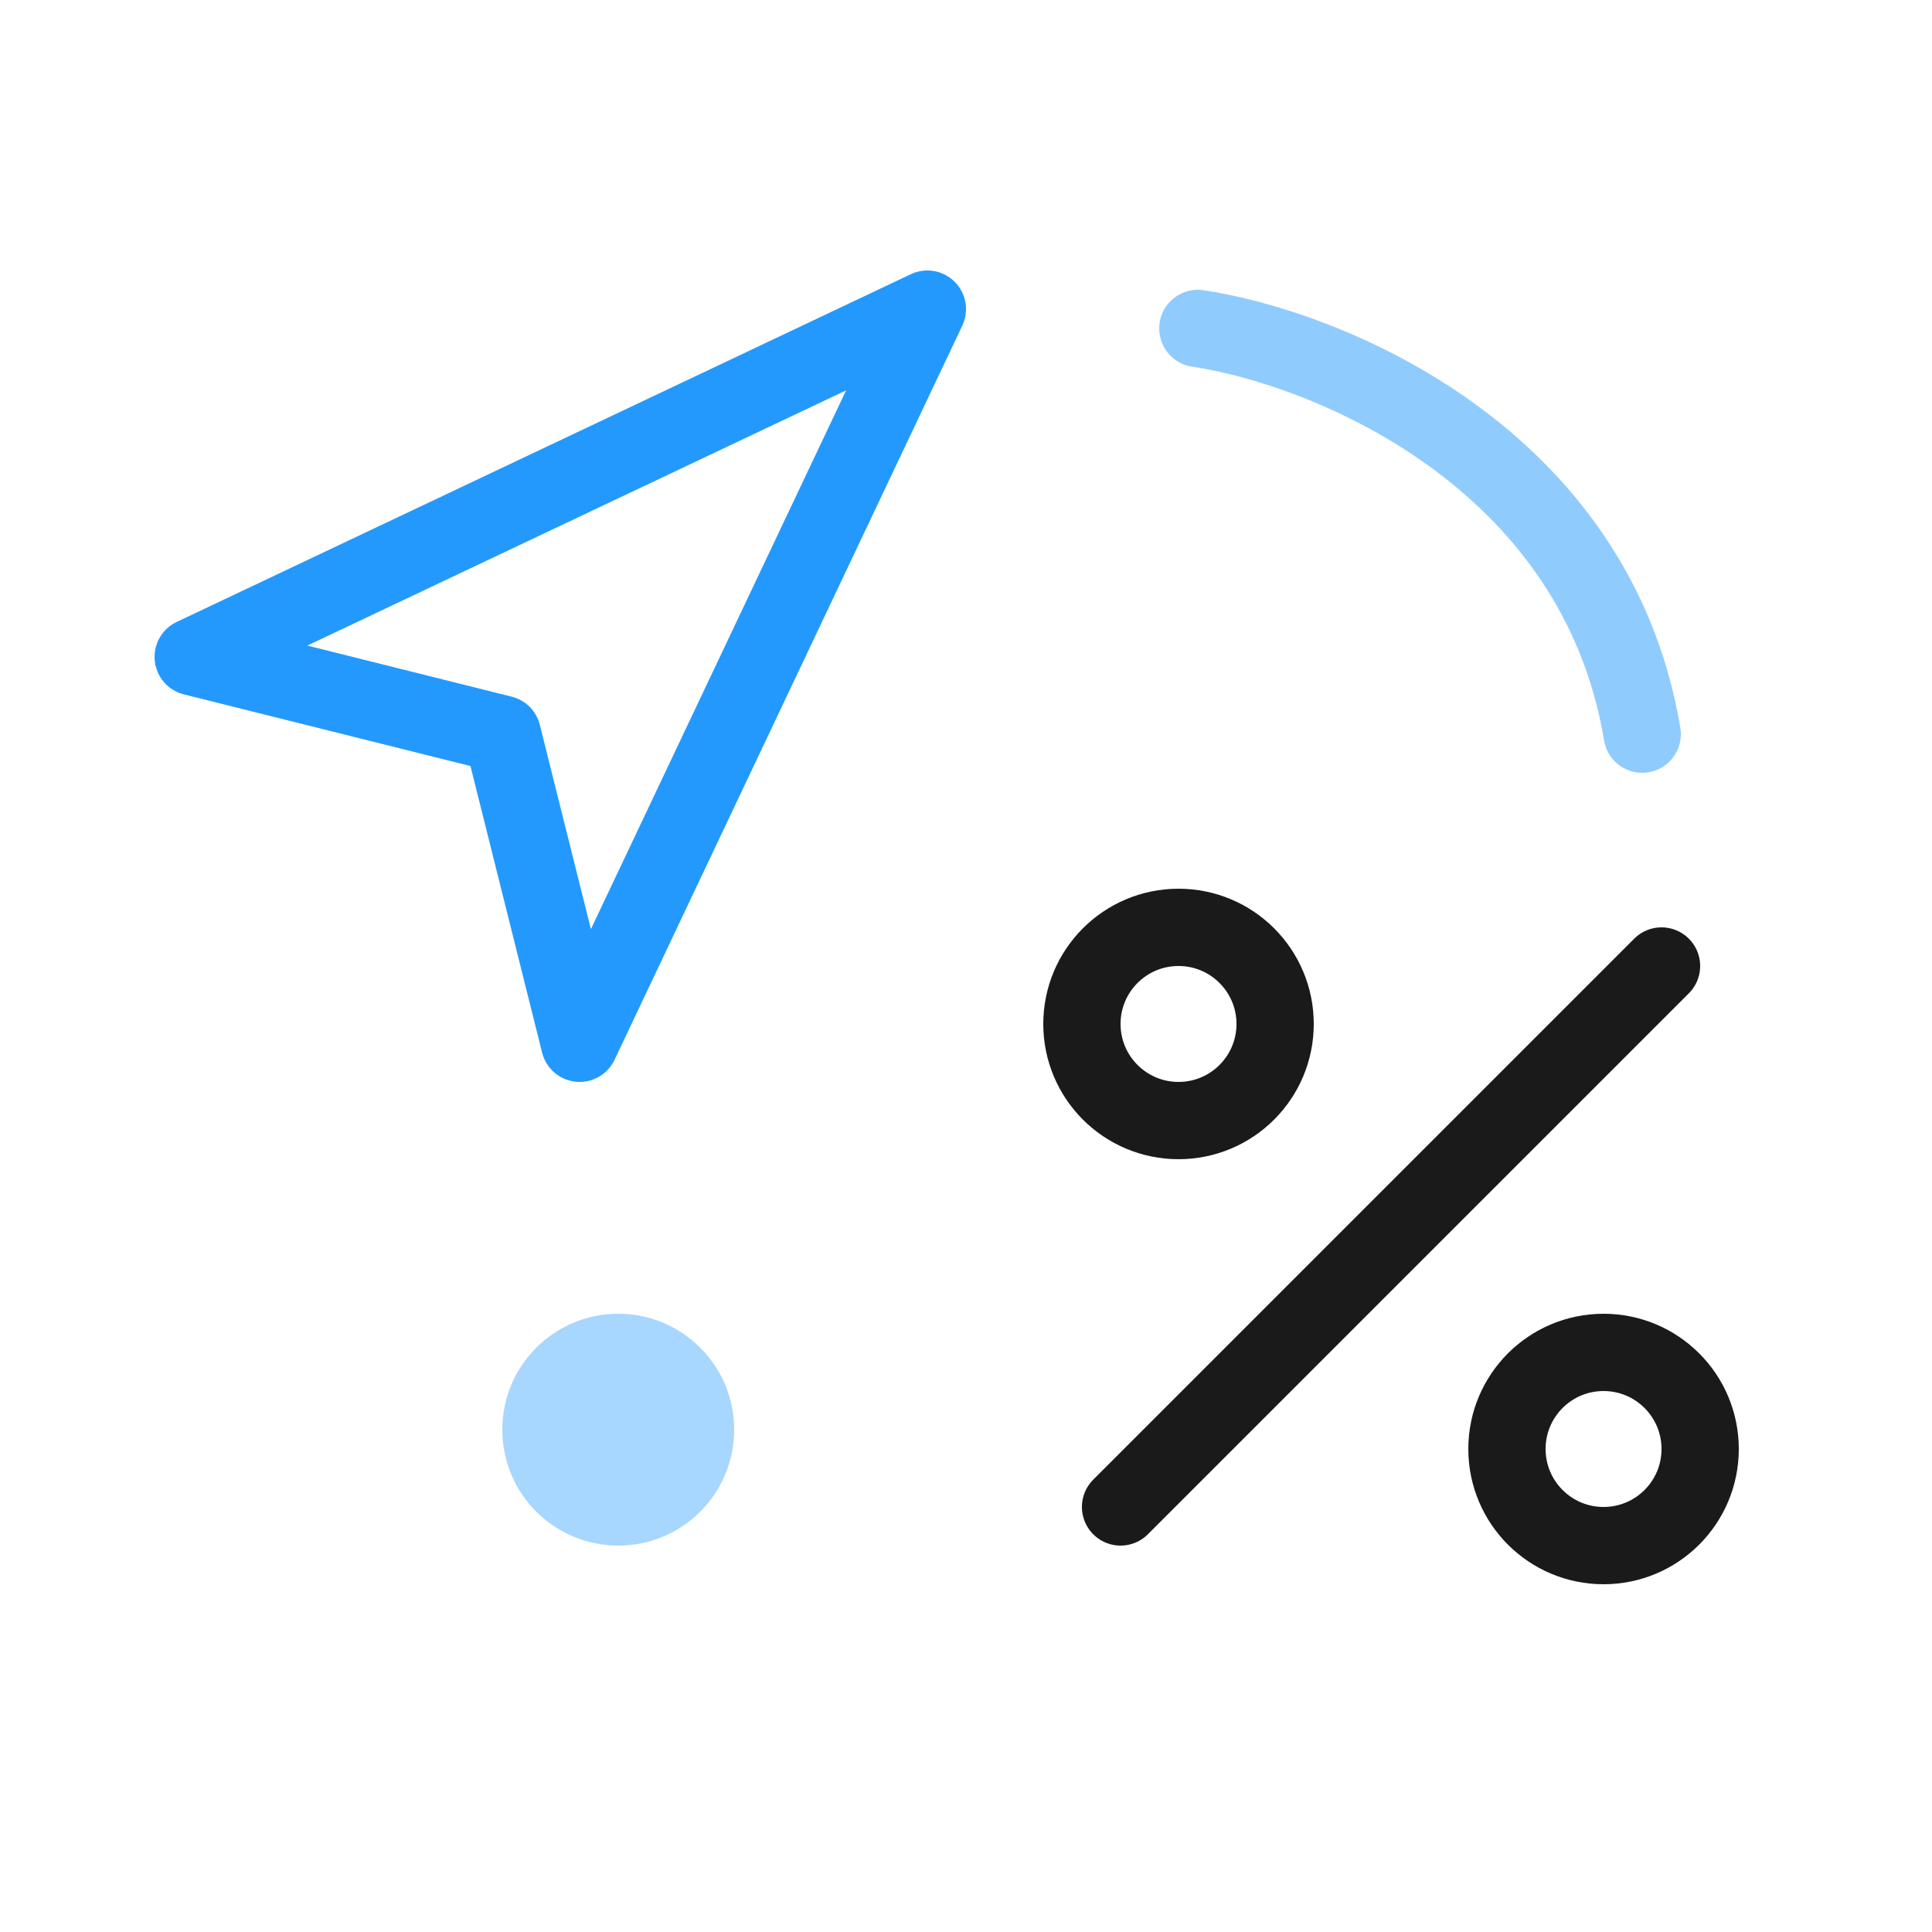
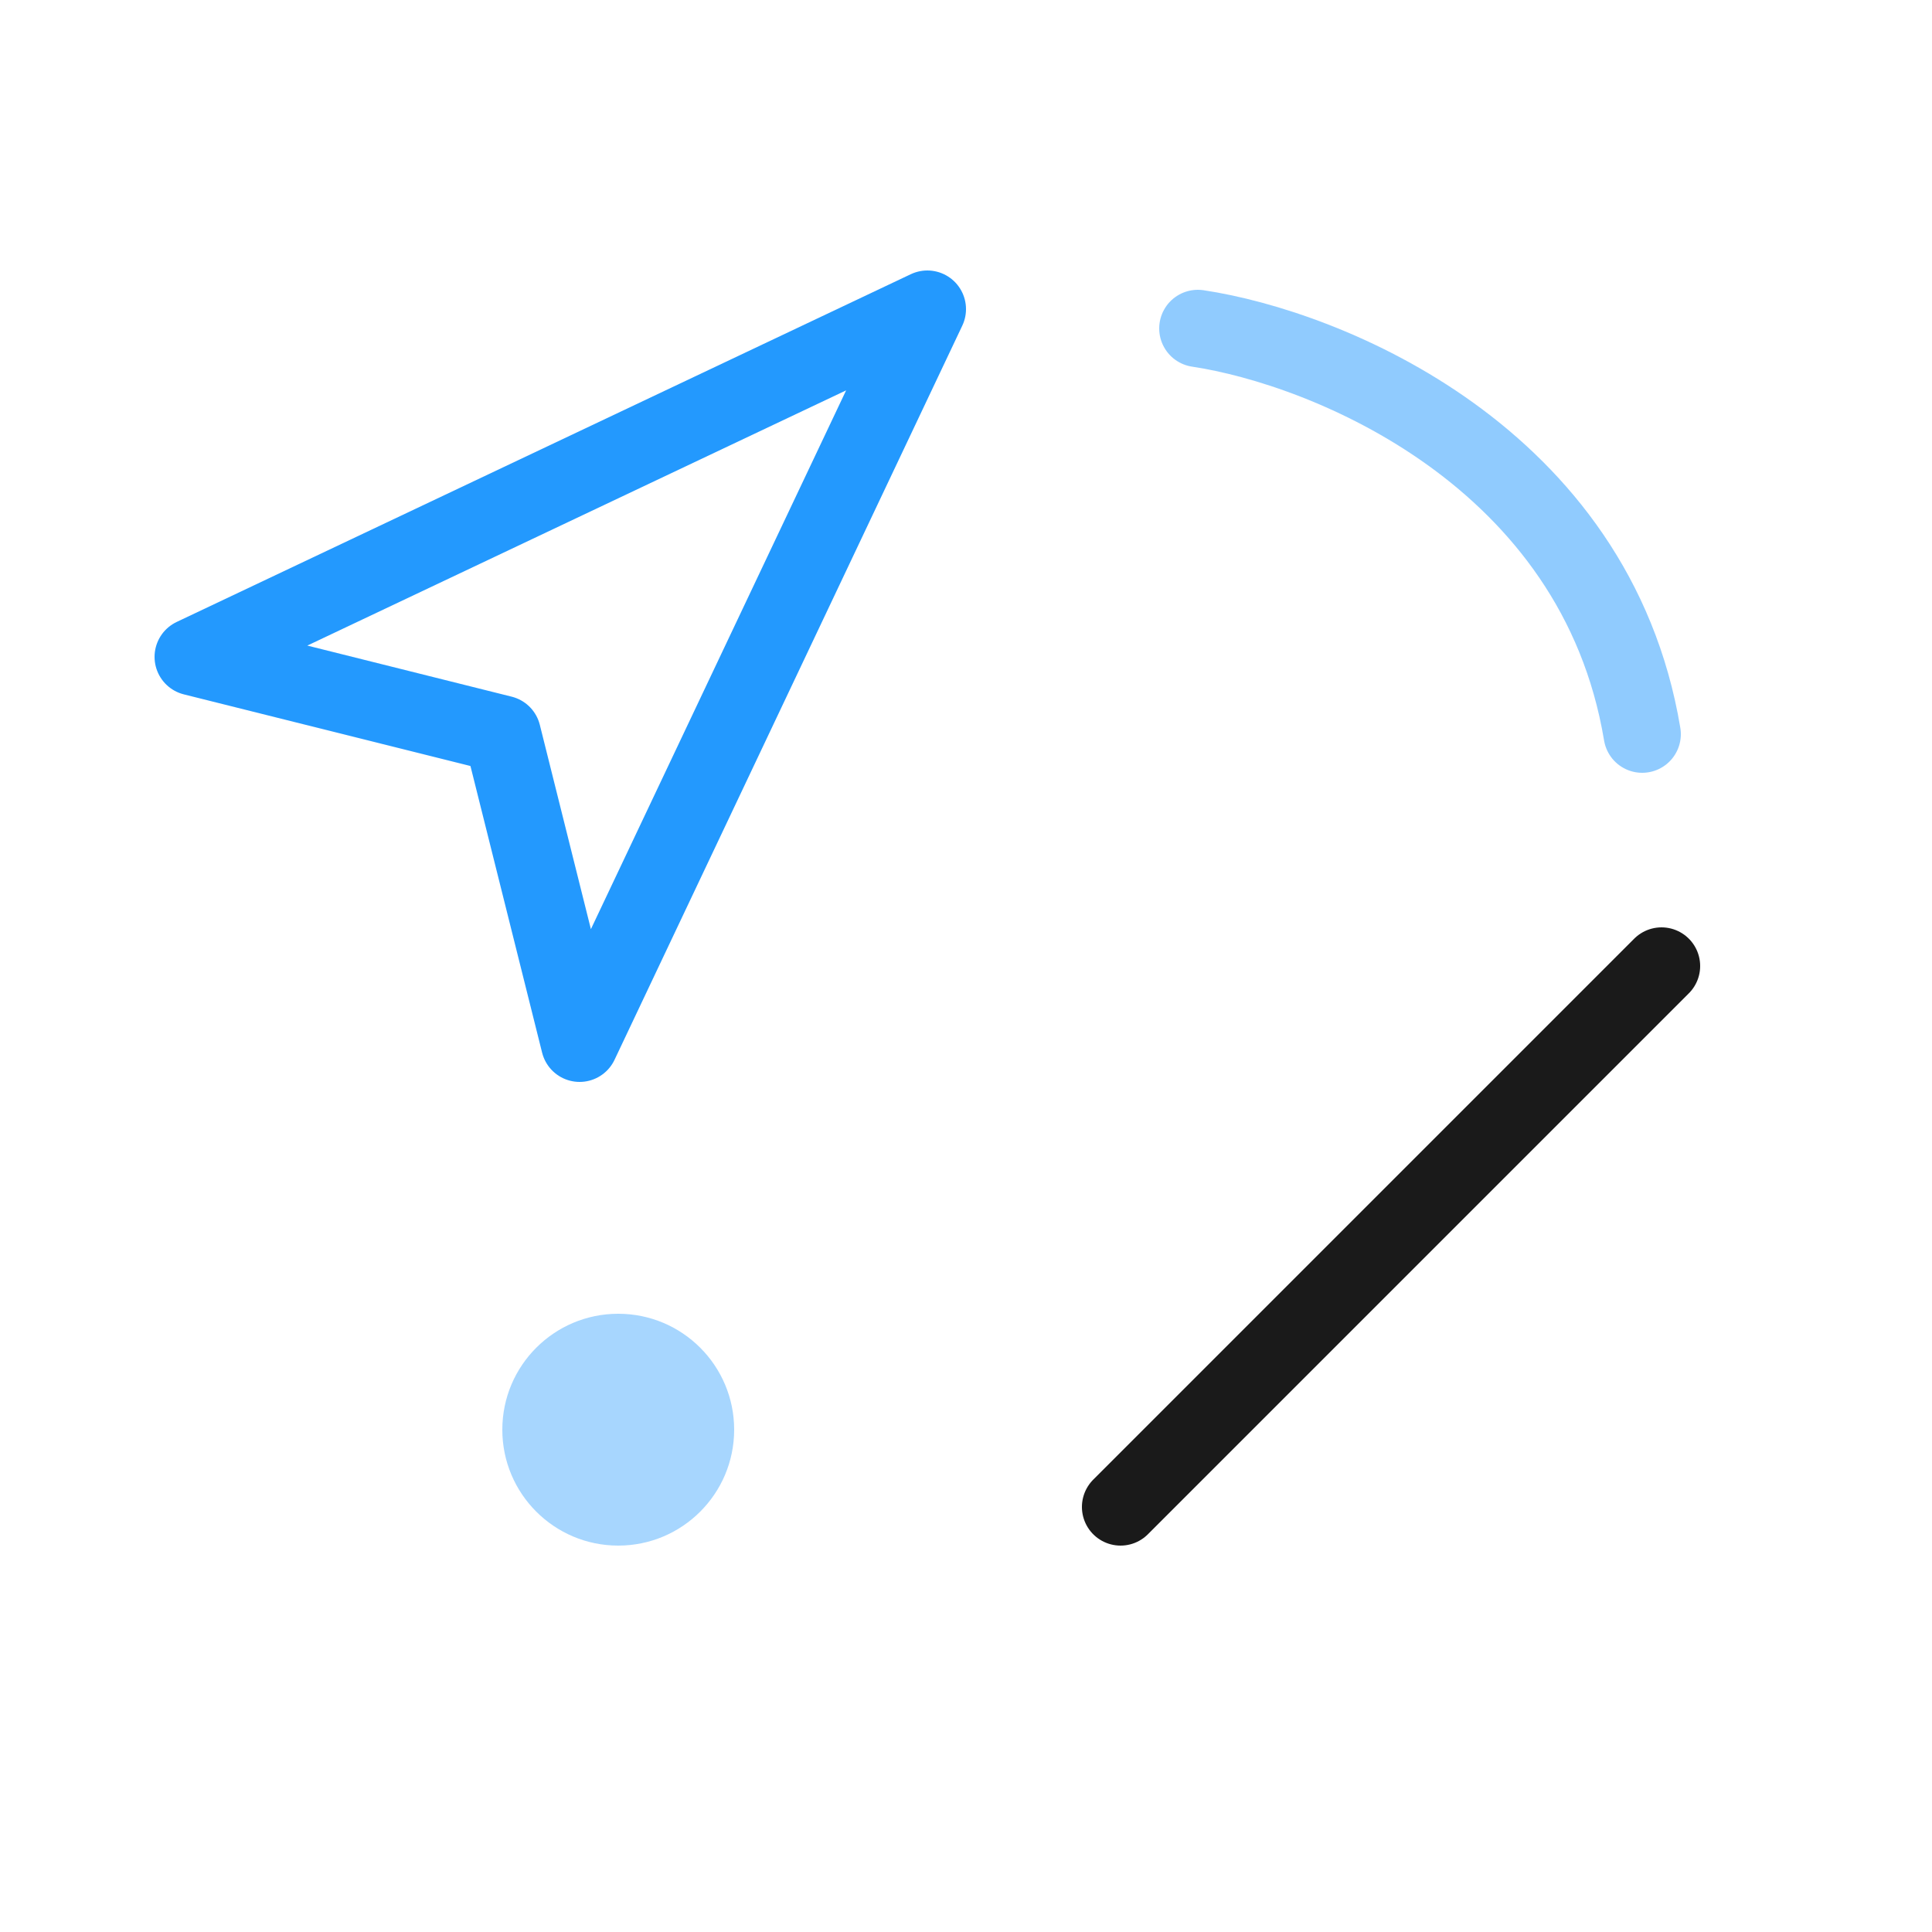
<svg xmlns="http://www.w3.org/2000/svg" width="50" height="50" viewBox="0 0 50 50" fill="none">
  <path d="M5 17L24 8L15 27L13 19L5 17Z" stroke="#2399FE" stroke-width="2" stroke-linecap="round" stroke-linejoin="round" />
  <path d="M43 25L29 39" stroke="#1A1A1A" stroke-width="2" stroke-linecap="round" stroke-linejoin="round" />
-   <path d="M41.5 40C42.881 40 44 38.881 44 37.5C44 36.119 42.881 35 41.5 35C40.119 35 39 36.119 39 37.5C39 38.881 40.119 40 41.5 40Z" stroke="#1A1A1A" stroke-width="2" stroke-linecap="round" stroke-linejoin="round" />
-   <path d="M30.5 29C31.881 29 33 27.881 33 26.5C33 25.119 31.881 24 30.5 24C29.119 24 28 25.119 28 26.5C28 27.881 29.119 29 30.5 29Z" stroke="#1A1A1A" stroke-width="2" stroke-linecap="round" stroke-linejoin="round" />
  <path opacity="0.4" d="M16 40C17.657 40 19 38.657 19 37C19 35.343 17.657 34 16 34C14.343 34 13 35.343 13 37C13 38.657 14.343 40 16 40Z" fill="#2399FE" />
  <path opacity="0.5" d="M31 8.5C34.333 9 41.3 11.8 42.5 19" stroke="#2399FE" stroke-width="2" stroke-linecap="round" stroke-linejoin="round" />
</svg>